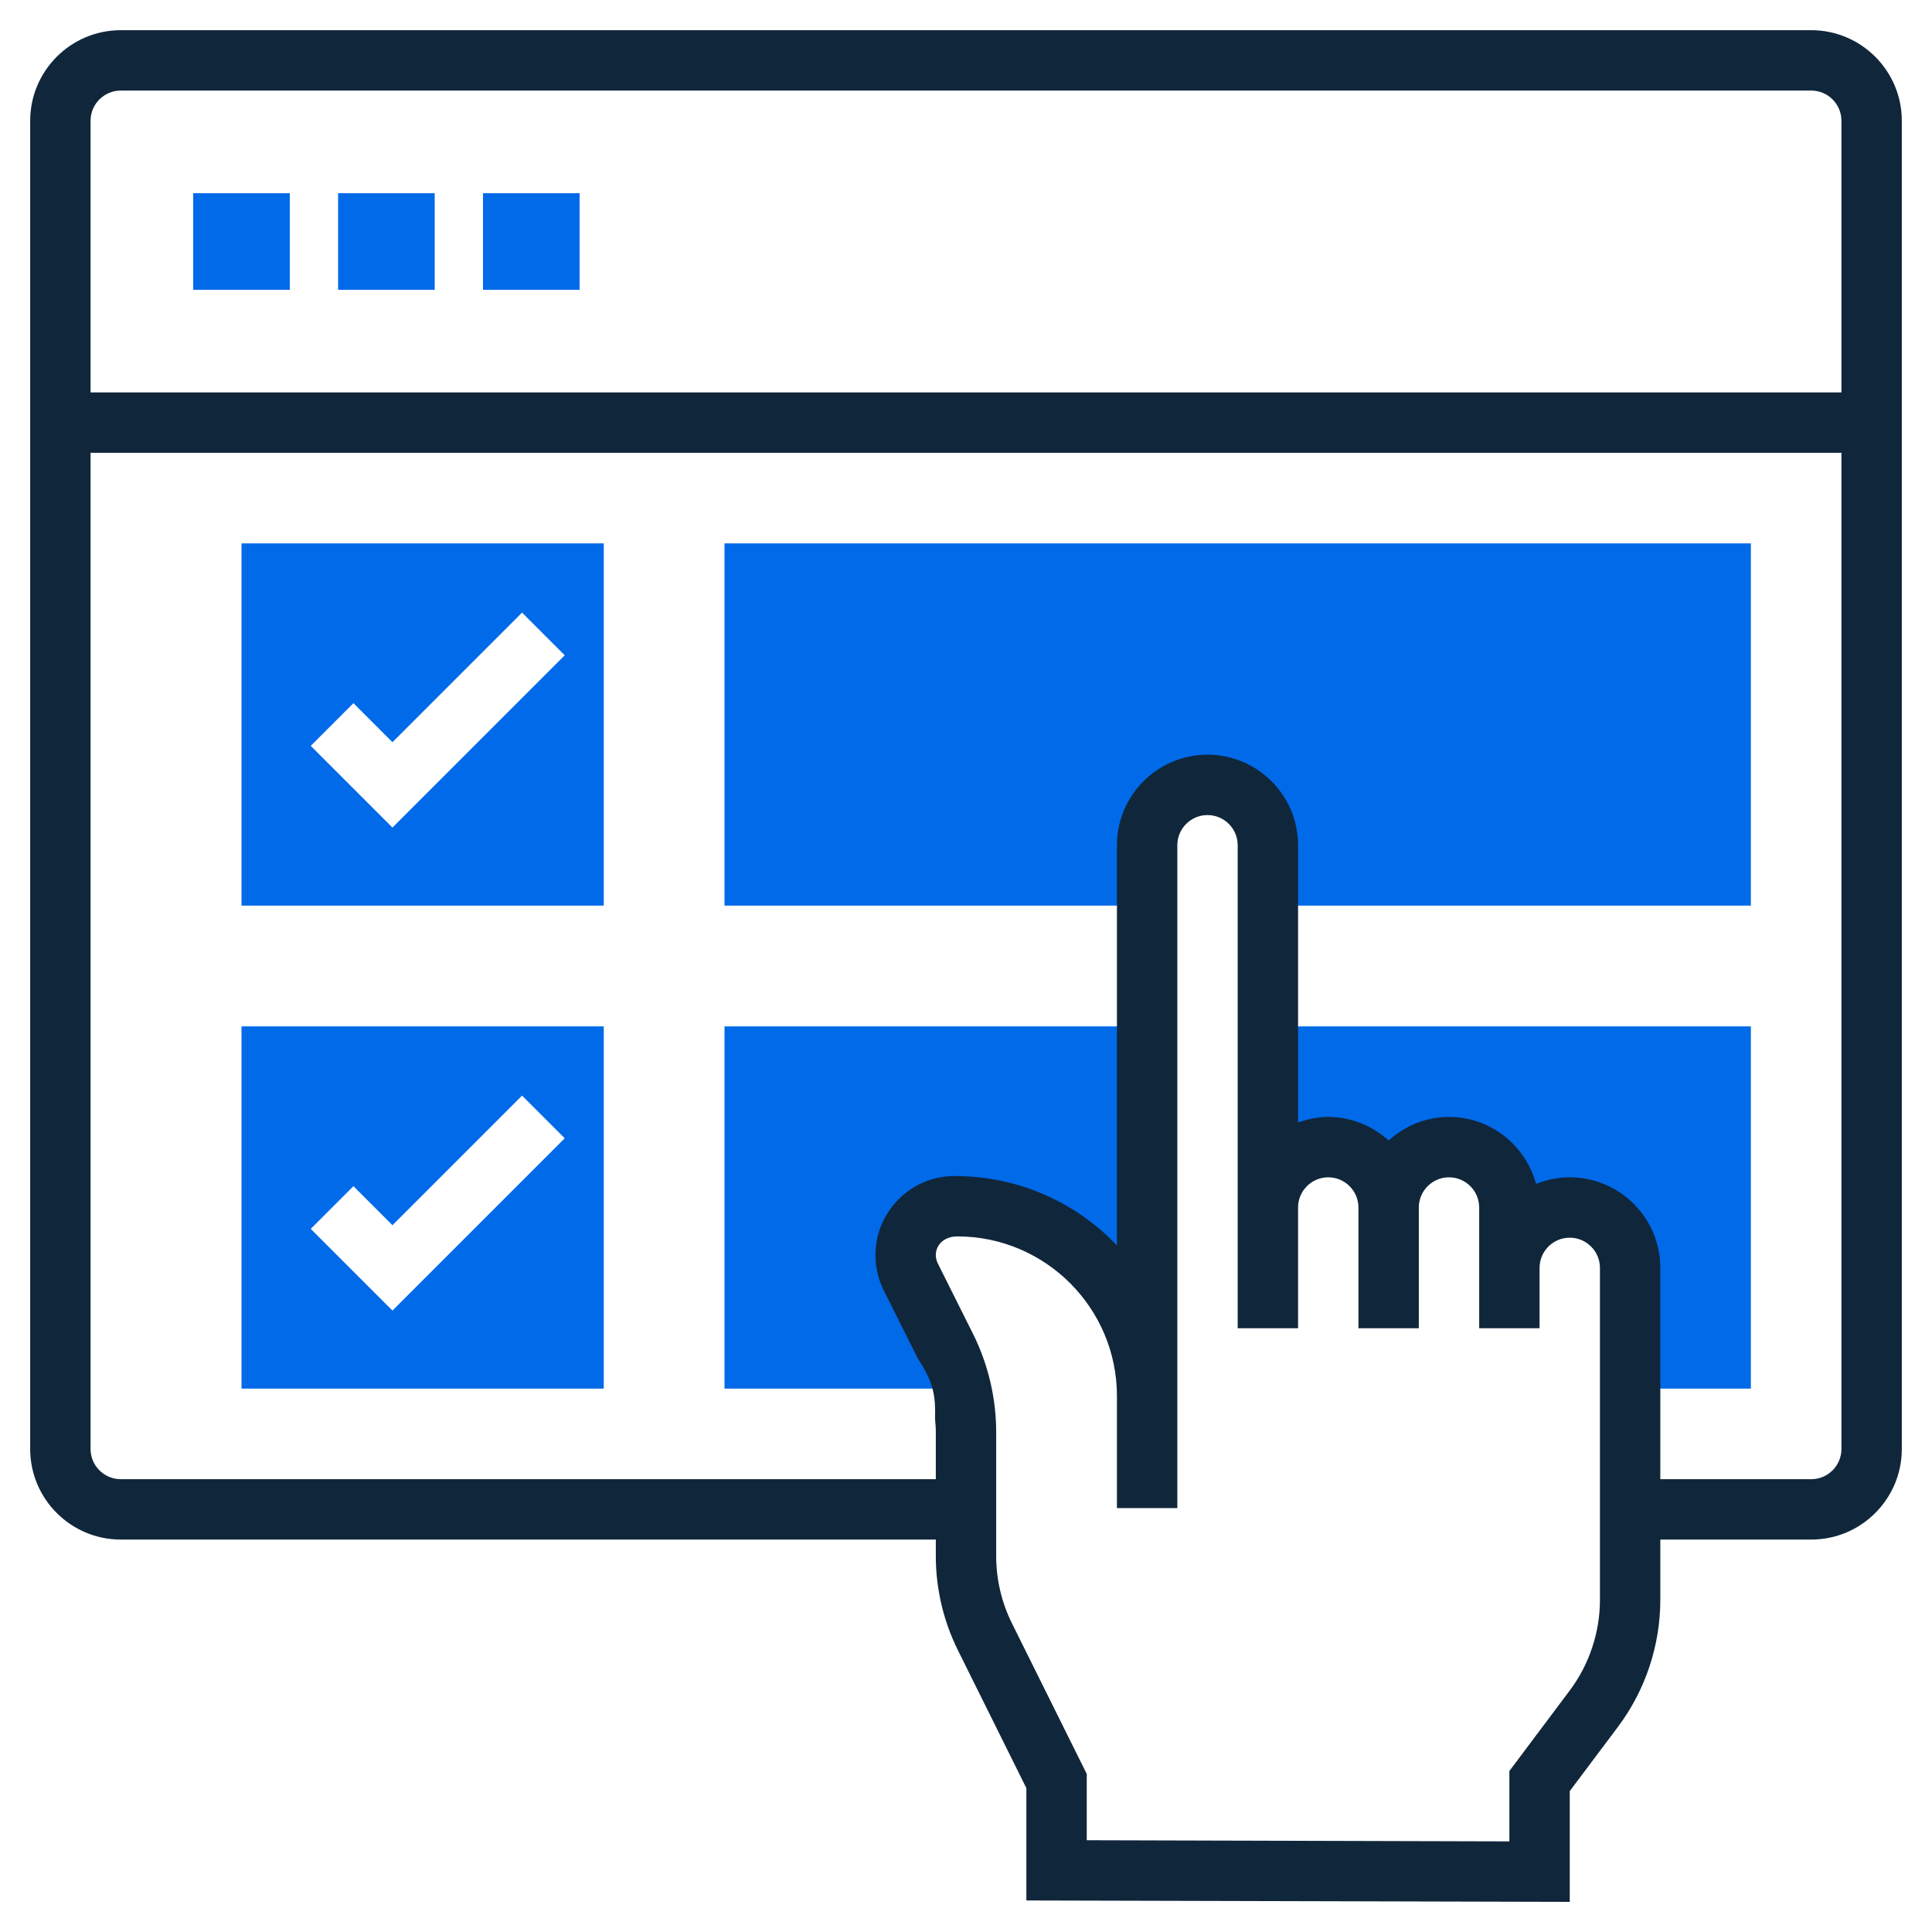
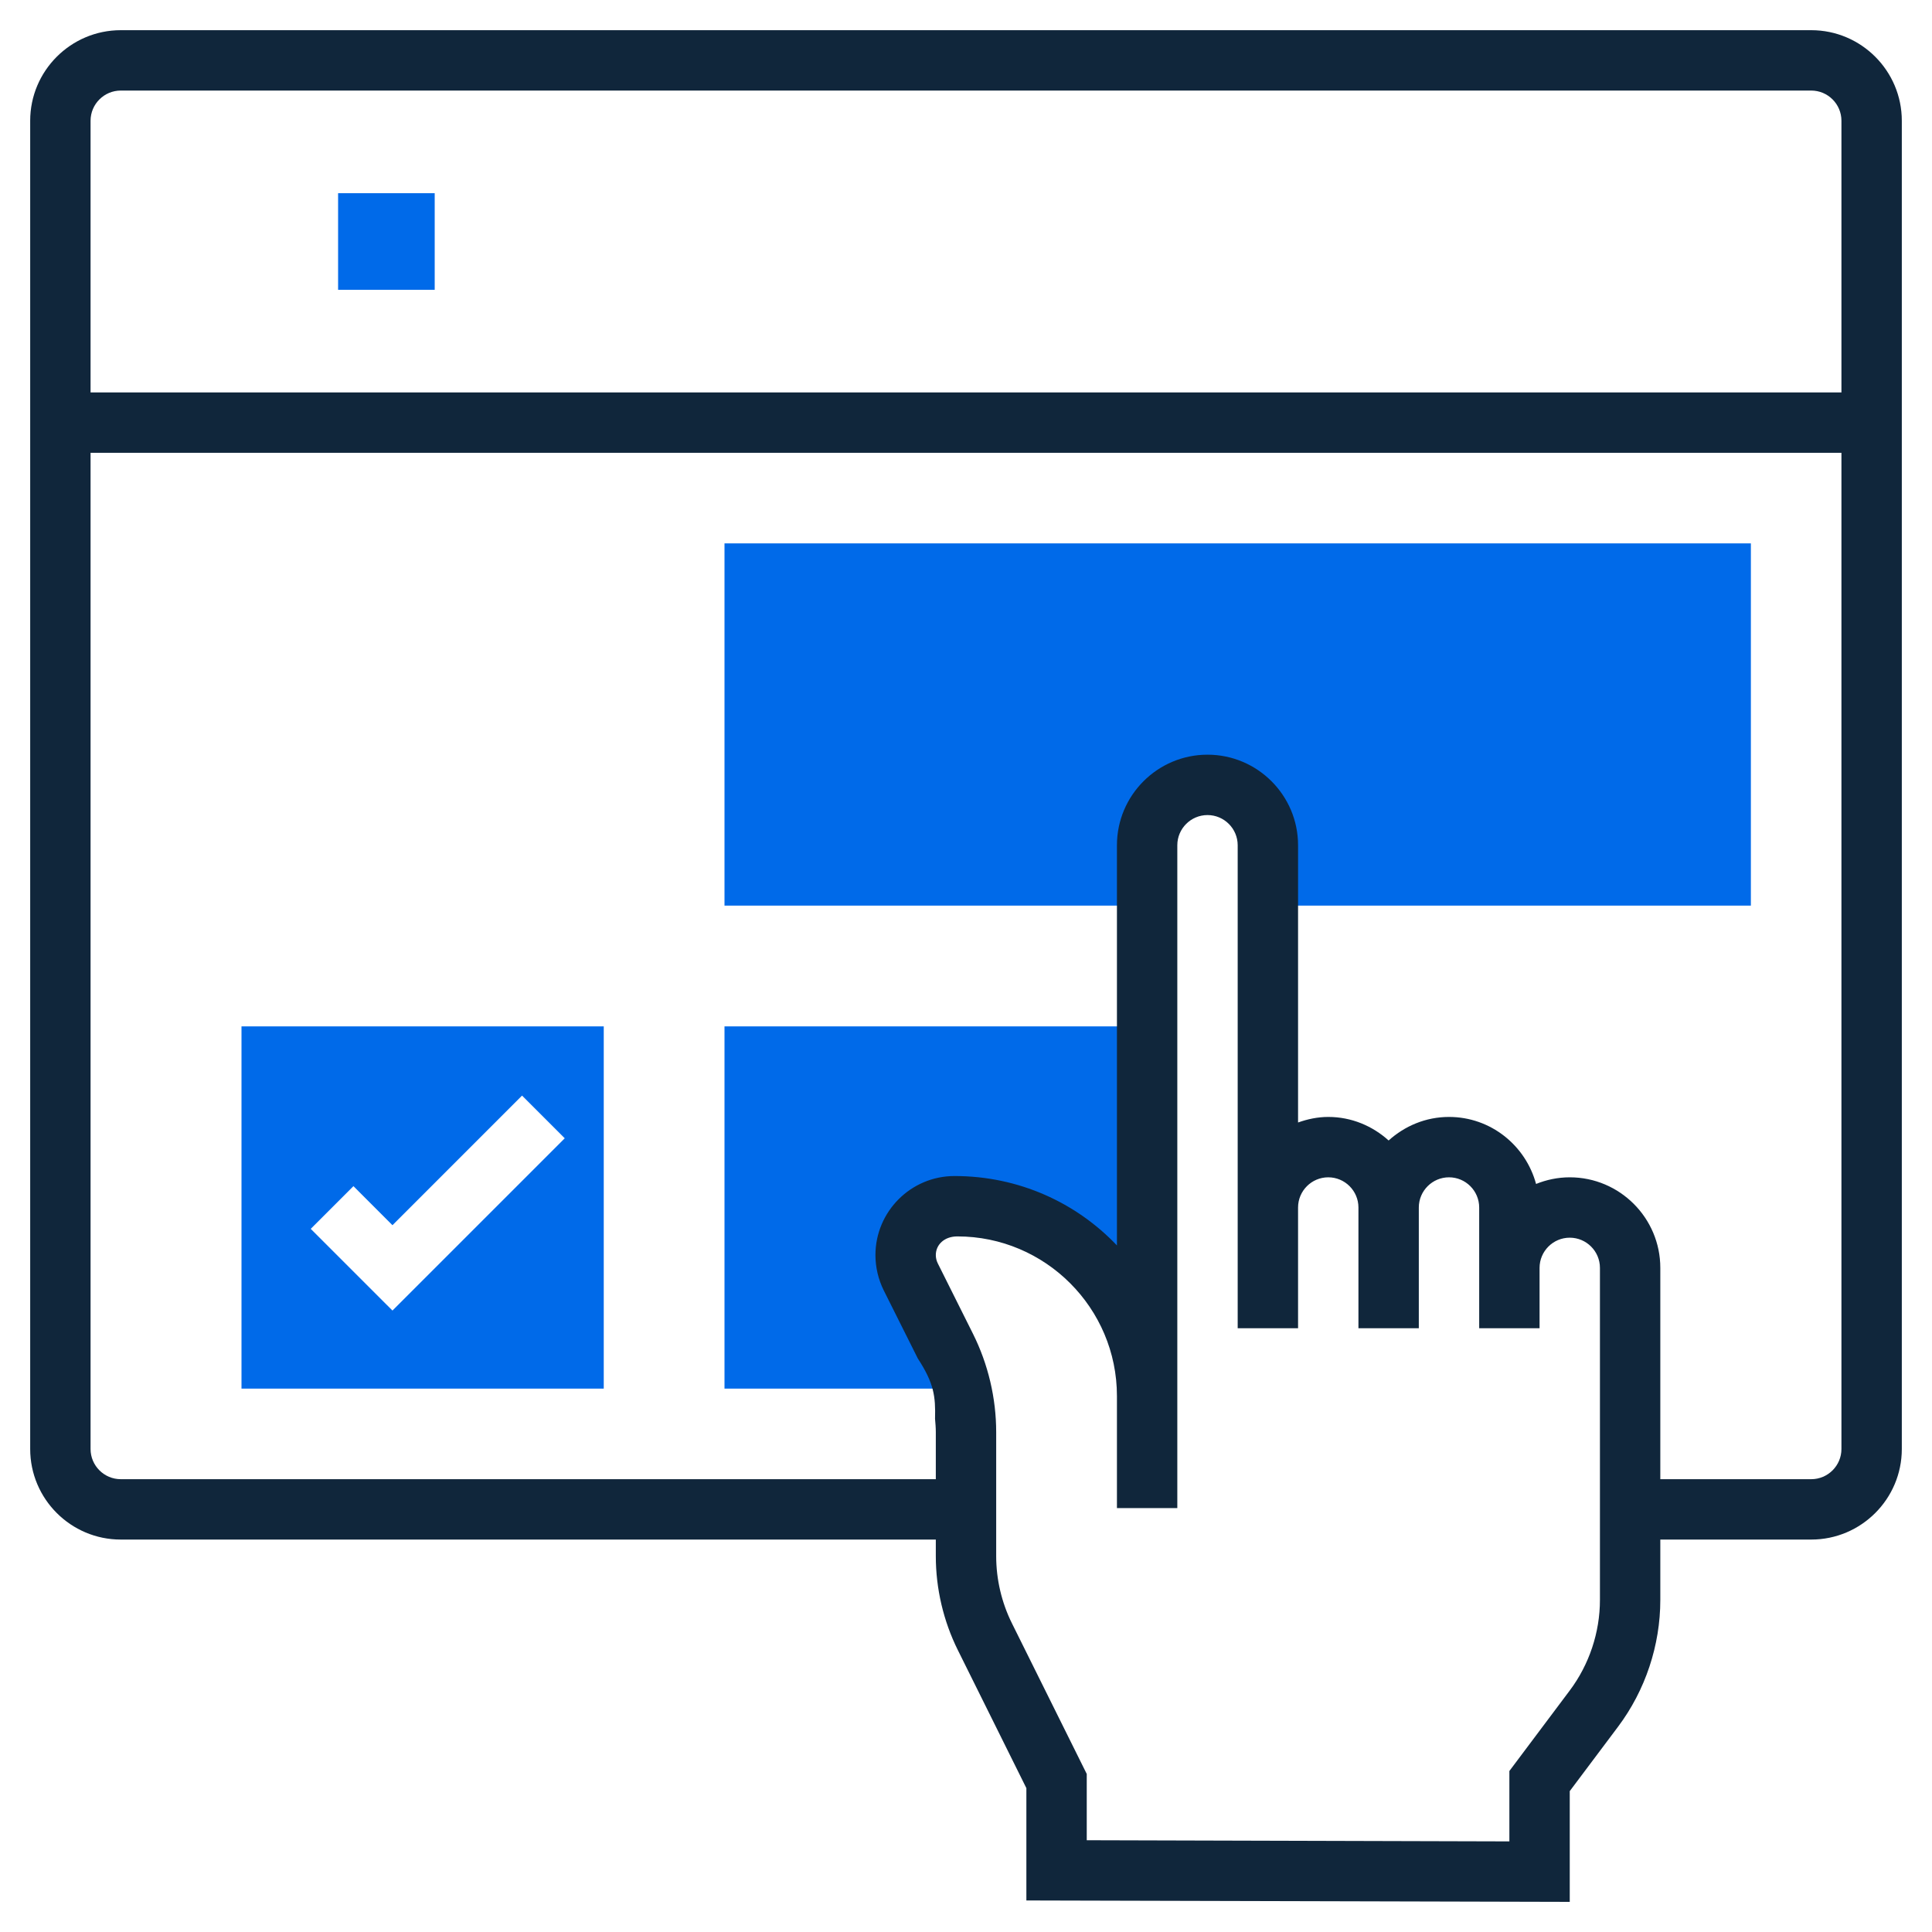
<svg xmlns="http://www.w3.org/2000/svg" width="80" height="80" viewBox="0 0 80 80" fill="none">
  <path d="M72.5 22.5V37.5H52.5V35C52.5 34.312 52.225 33.688 51.763 33.237C51.312 32.775 50.688 32.5 50 32.5C48.625 32.5 47.5 33.625 47.5 35V37.5H30V22.5H72.5Z" fill="#006AE9" />
  <path d="M47.5 42.5V57.8C47.5 53.462 43.987 49.95 39.638 49.95H39.525C38.4 49.95 37.5 50.85 37.5 51.975C37.5 52.288 37.575 52.6 37.712 52.875L39.175 55.788C39.45 56.325 39.65 56.9 39.788 57.5H30V42.5H47.5Z" fill="#006AE9" />
-   <path d="M65 50C63.625 50 62.5 51.125 62.5 52.5V50C62.5 49.312 62.225 48.688 61.763 48.237C61.312 47.775 60.688 47.5 60 47.5C58.625 47.5 57.5 48.625 57.5 50C57.5 49.312 57.225 48.688 56.763 48.237C56.312 47.775 55.688 47.5 55 47.5C53.625 47.5 52.5 48.625 52.5 50V42.5H72.5V57.5H67.5V52.5C67.5 51.812 67.225 51.188 66.763 50.737C66.312 50.275 65.688 50 65 50Z" fill="#006AE9" />
-   <path fill-rule="evenodd" clip-rule="evenodd" d="M25 22.5H10V37.5H25V22.5ZM14.635 29.116L16.251 30.733L21.617 25.366L23.385 27.134L16.251 34.267L12.867 30.884L14.635 29.116Z" fill="#006AE9" />
  <path fill-rule="evenodd" clip-rule="evenodd" d="M25 42.5H10V57.5H25V42.5ZM14.635 49.116L16.251 50.733L21.617 45.366L23.385 47.134L16.251 54.267L12.867 50.884L14.635 49.116Z" fill="#006AE9" />
  <path fill-rule="evenodd" clip-rule="evenodd" d="M5 1.25H75C77.067 1.25 78.75 2.933 78.75 5V60C78.75 62.068 77.067 63.75 75 63.75H68.75V66.25C68.75 68.131 68.129 69.995 67 71.5L65 74.166V78.752L42.5 78.694V74.043L39.663 68.329C39.065 67.126 38.75 65.78 38.75 64.438V63.75H5C2.933 63.75 1.25 62.068 1.25 60V5C1.25 2.933 2.933 1.25 5 1.25ZM75 3.75H5C4.311 3.75 3.75 4.311 3.75 5V16.25H76.25V5C76.25 4.311 75.689 3.75 75 3.75ZM46.25 35C46.25 32.932 47.932 31.25 50 31.25C52.068 31.25 53.75 32.932 53.75 35V46.48C54.142 46.34 54.56 46.25 55 46.25C55.964 46.25 56.835 46.625 57.5 47.225C58.165 46.626 59.036 46.25 60 46.25C61.729 46.25 63.174 47.431 63.605 49.025C64.037 48.851 64.506 48.75 65 48.75C67.067 48.75 68.75 50.432 68.75 52.5V61.25H75C75.689 61.25 76.25 60.689 76.25 60V18.75H3.75V60C3.75 60.689 4.311 61.25 5 61.25H38.75V59.303C38.75 59.119 38.734 58.934 38.718 58.75C38.742 57.816 38.675 57.28 38.004 56.25L36.595 53.435C36.37 52.981 36.25 52.475 36.25 51.97C36.251 50.165 37.72 48.697 39.524 48.697C42.195 48.697 44.574 49.807 46.25 51.571V35ZM65 70C65.806 68.926 66.25 67.594 66.25 66.25V52.5C66.25 51.811 65.689 51.25 65 51.25C64.311 51.25 63.75 51.811 63.75 52.5V55H61.25V50C61.25 49.311 60.689 48.75 60 48.75C59.311 48.75 58.75 49.311 58.75 50V55H56.25V50C56.25 49.311 55.689 48.75 55 48.75C54.311 48.75 53.75 49.311 53.75 50V55H51.25V35C51.25 34.311 50.689 33.75 50 33.75C49.311 33.75 48.75 34.311 48.75 35V62.447H46.25V57.806C46.25 54.163 43.286 51.197 39.642 51.197C39.097 51.197 38.75 51.544 38.75 51.97C38.75 52.089 38.779 52.21 38.833 52.316L40.289 55.229C40.917 56.486 41.25 57.895 41.25 59.303V64.438C41.25 65.397 41.475 66.358 41.901 67.216L45 73.456V76.2L62.5 76.248V73.334L65 70Z" fill="#10263B" />
-   <path d="M8 8H12V12H8V8Z" fill="#006AE9" />
  <path d="M14 8H18V12H14V8Z" fill="#006AE9" />
-   <path d="M20 8H24V12H20V8Z" fill="#006AE9" />
</svg>